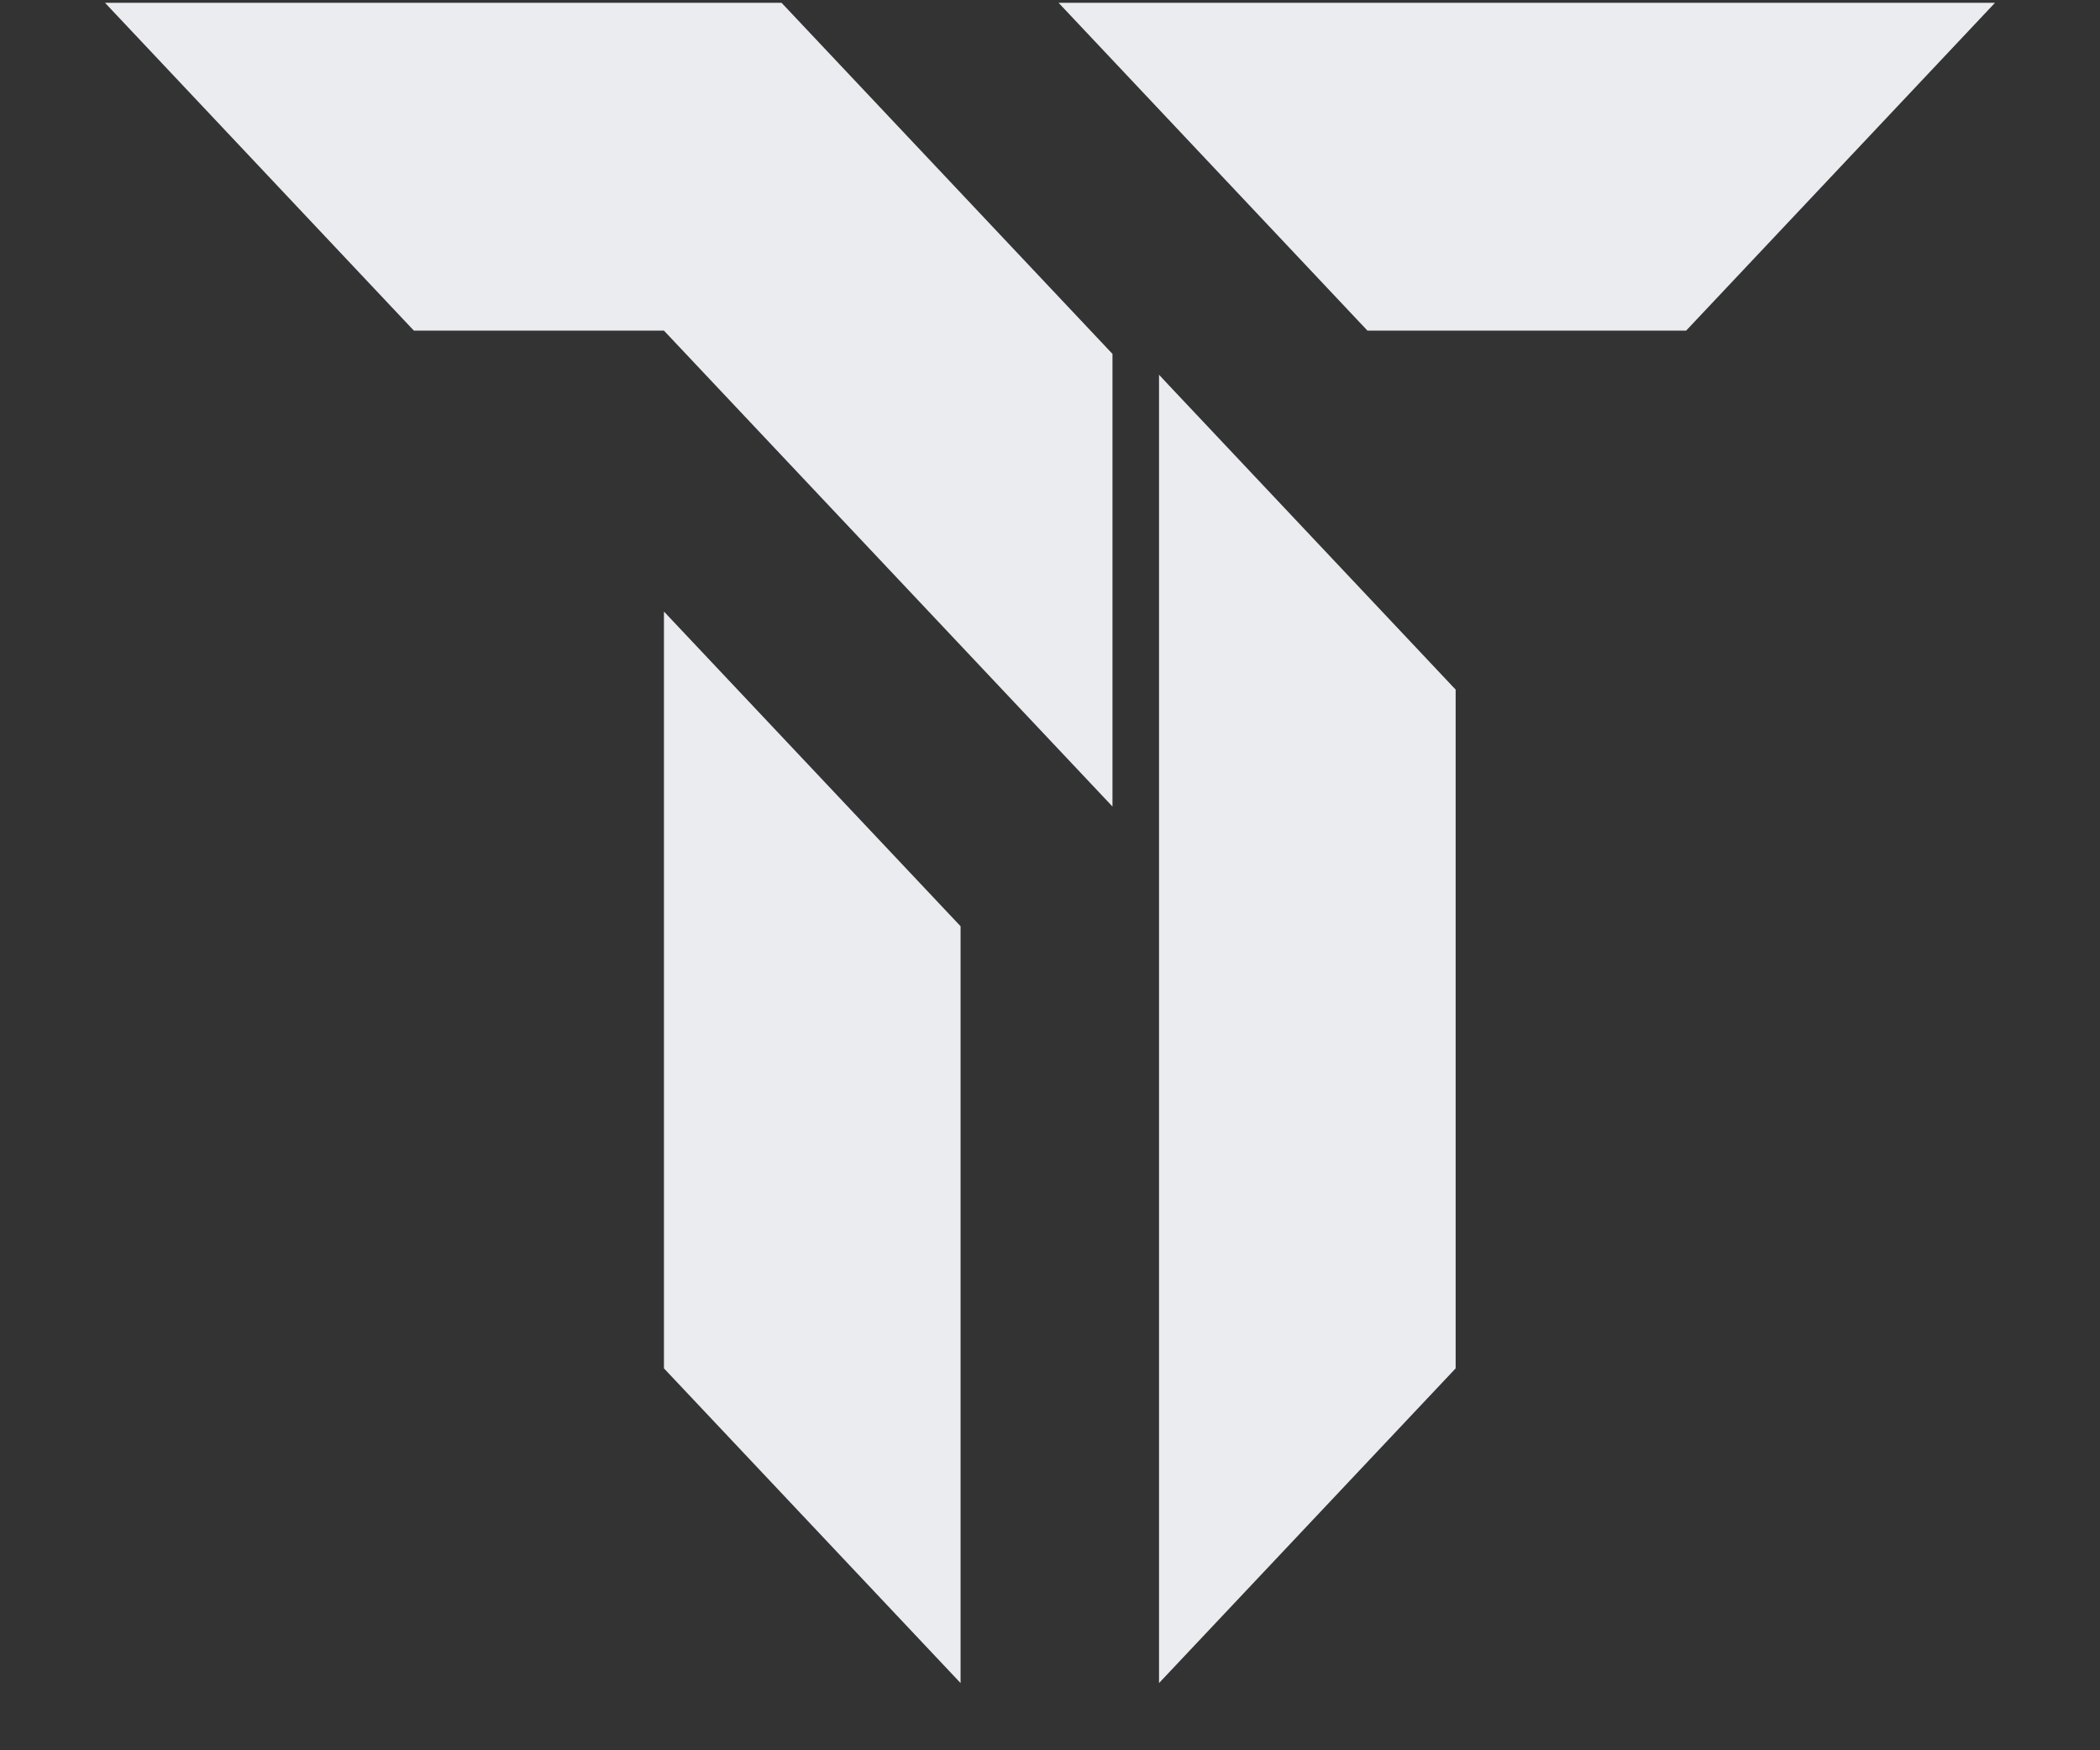
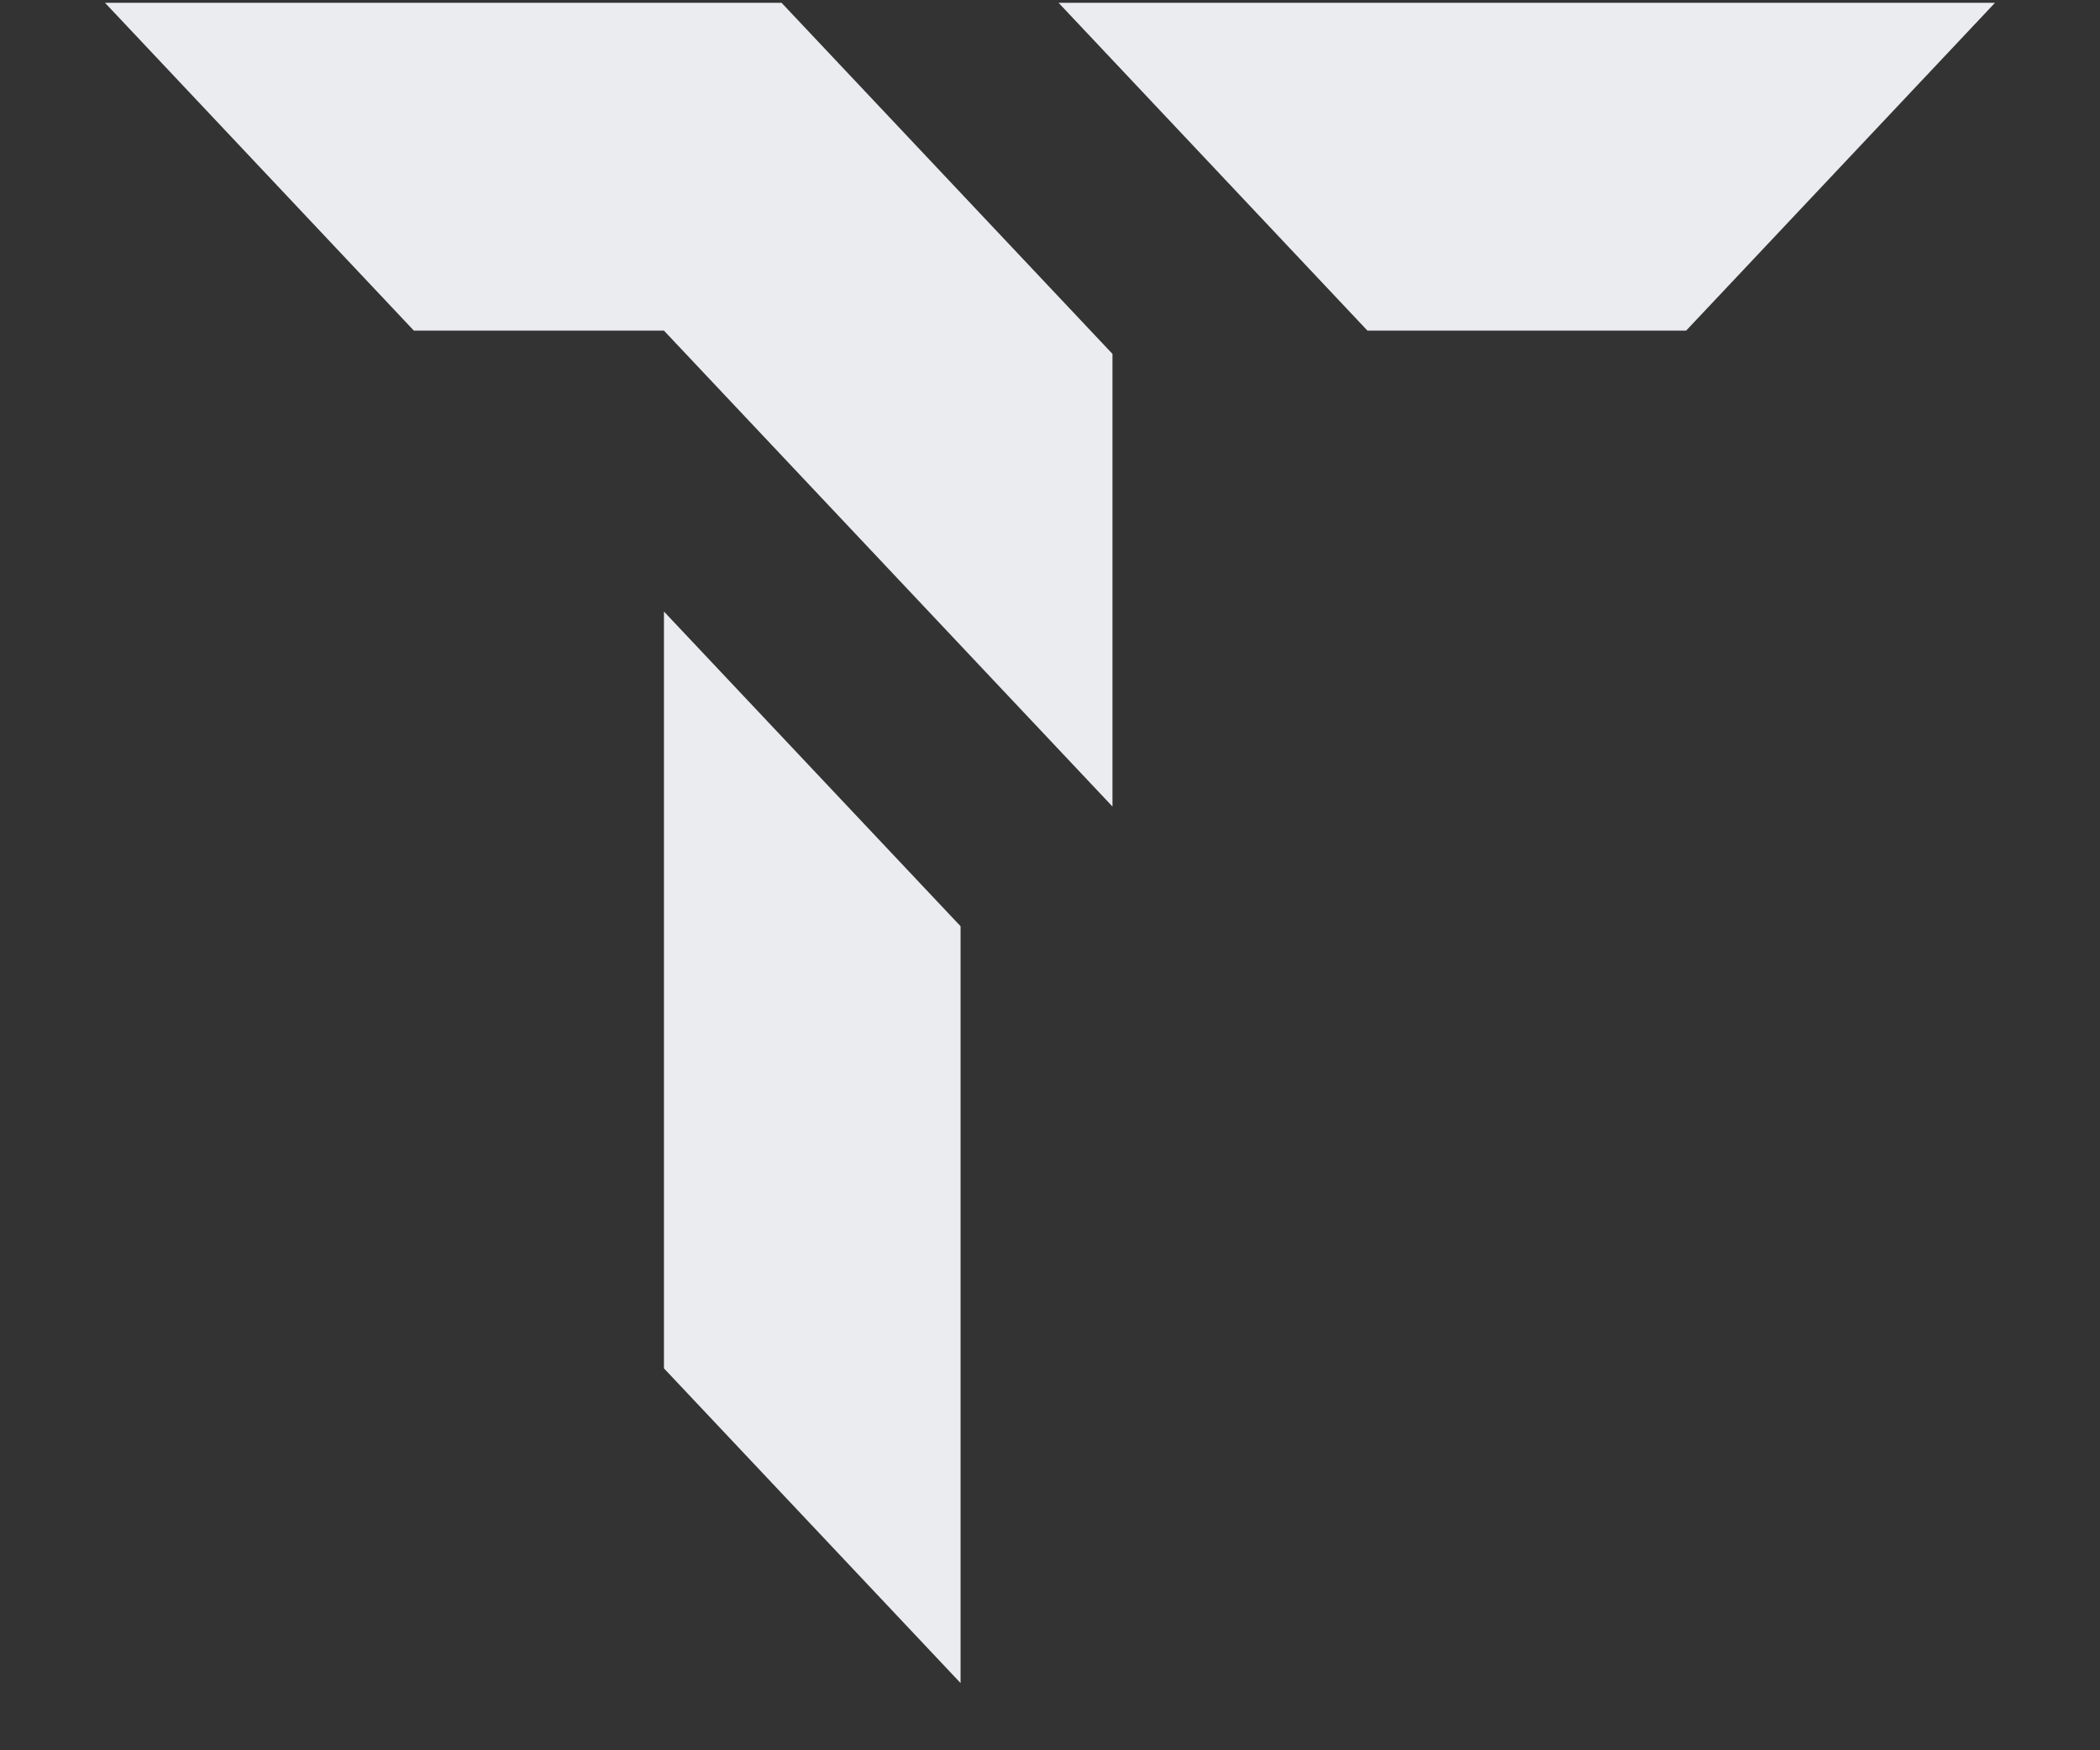
<svg xmlns="http://www.w3.org/2000/svg" viewBox="0 0 12 10" fill="none">
  <rect x="0" y="0" width="12" height="10" fill="#333333" stroke="none" />
  <path d="M6.049 0.016L7.814 1.889H9.635L11.4 0.016L6.049 0.016Z" fill="#EAECEF" />
-   <path d="M6.679 2.201L8.318 3.94V7.818L6.623 9.616V2.141L6.679 2.201Z" fill="#EAECEF" />
  <path d="M0.614 0.016H4.466L6.357 2.022V4.608L3.794 1.889H2.365L0.6 0.016H0.614Z" fill="#EAECEF" />
  <path d="M3.794 3.657V7.818L5.489 9.616V5.292L3.794 3.494V3.657Z" fill="#EAECEF" />
</svg>